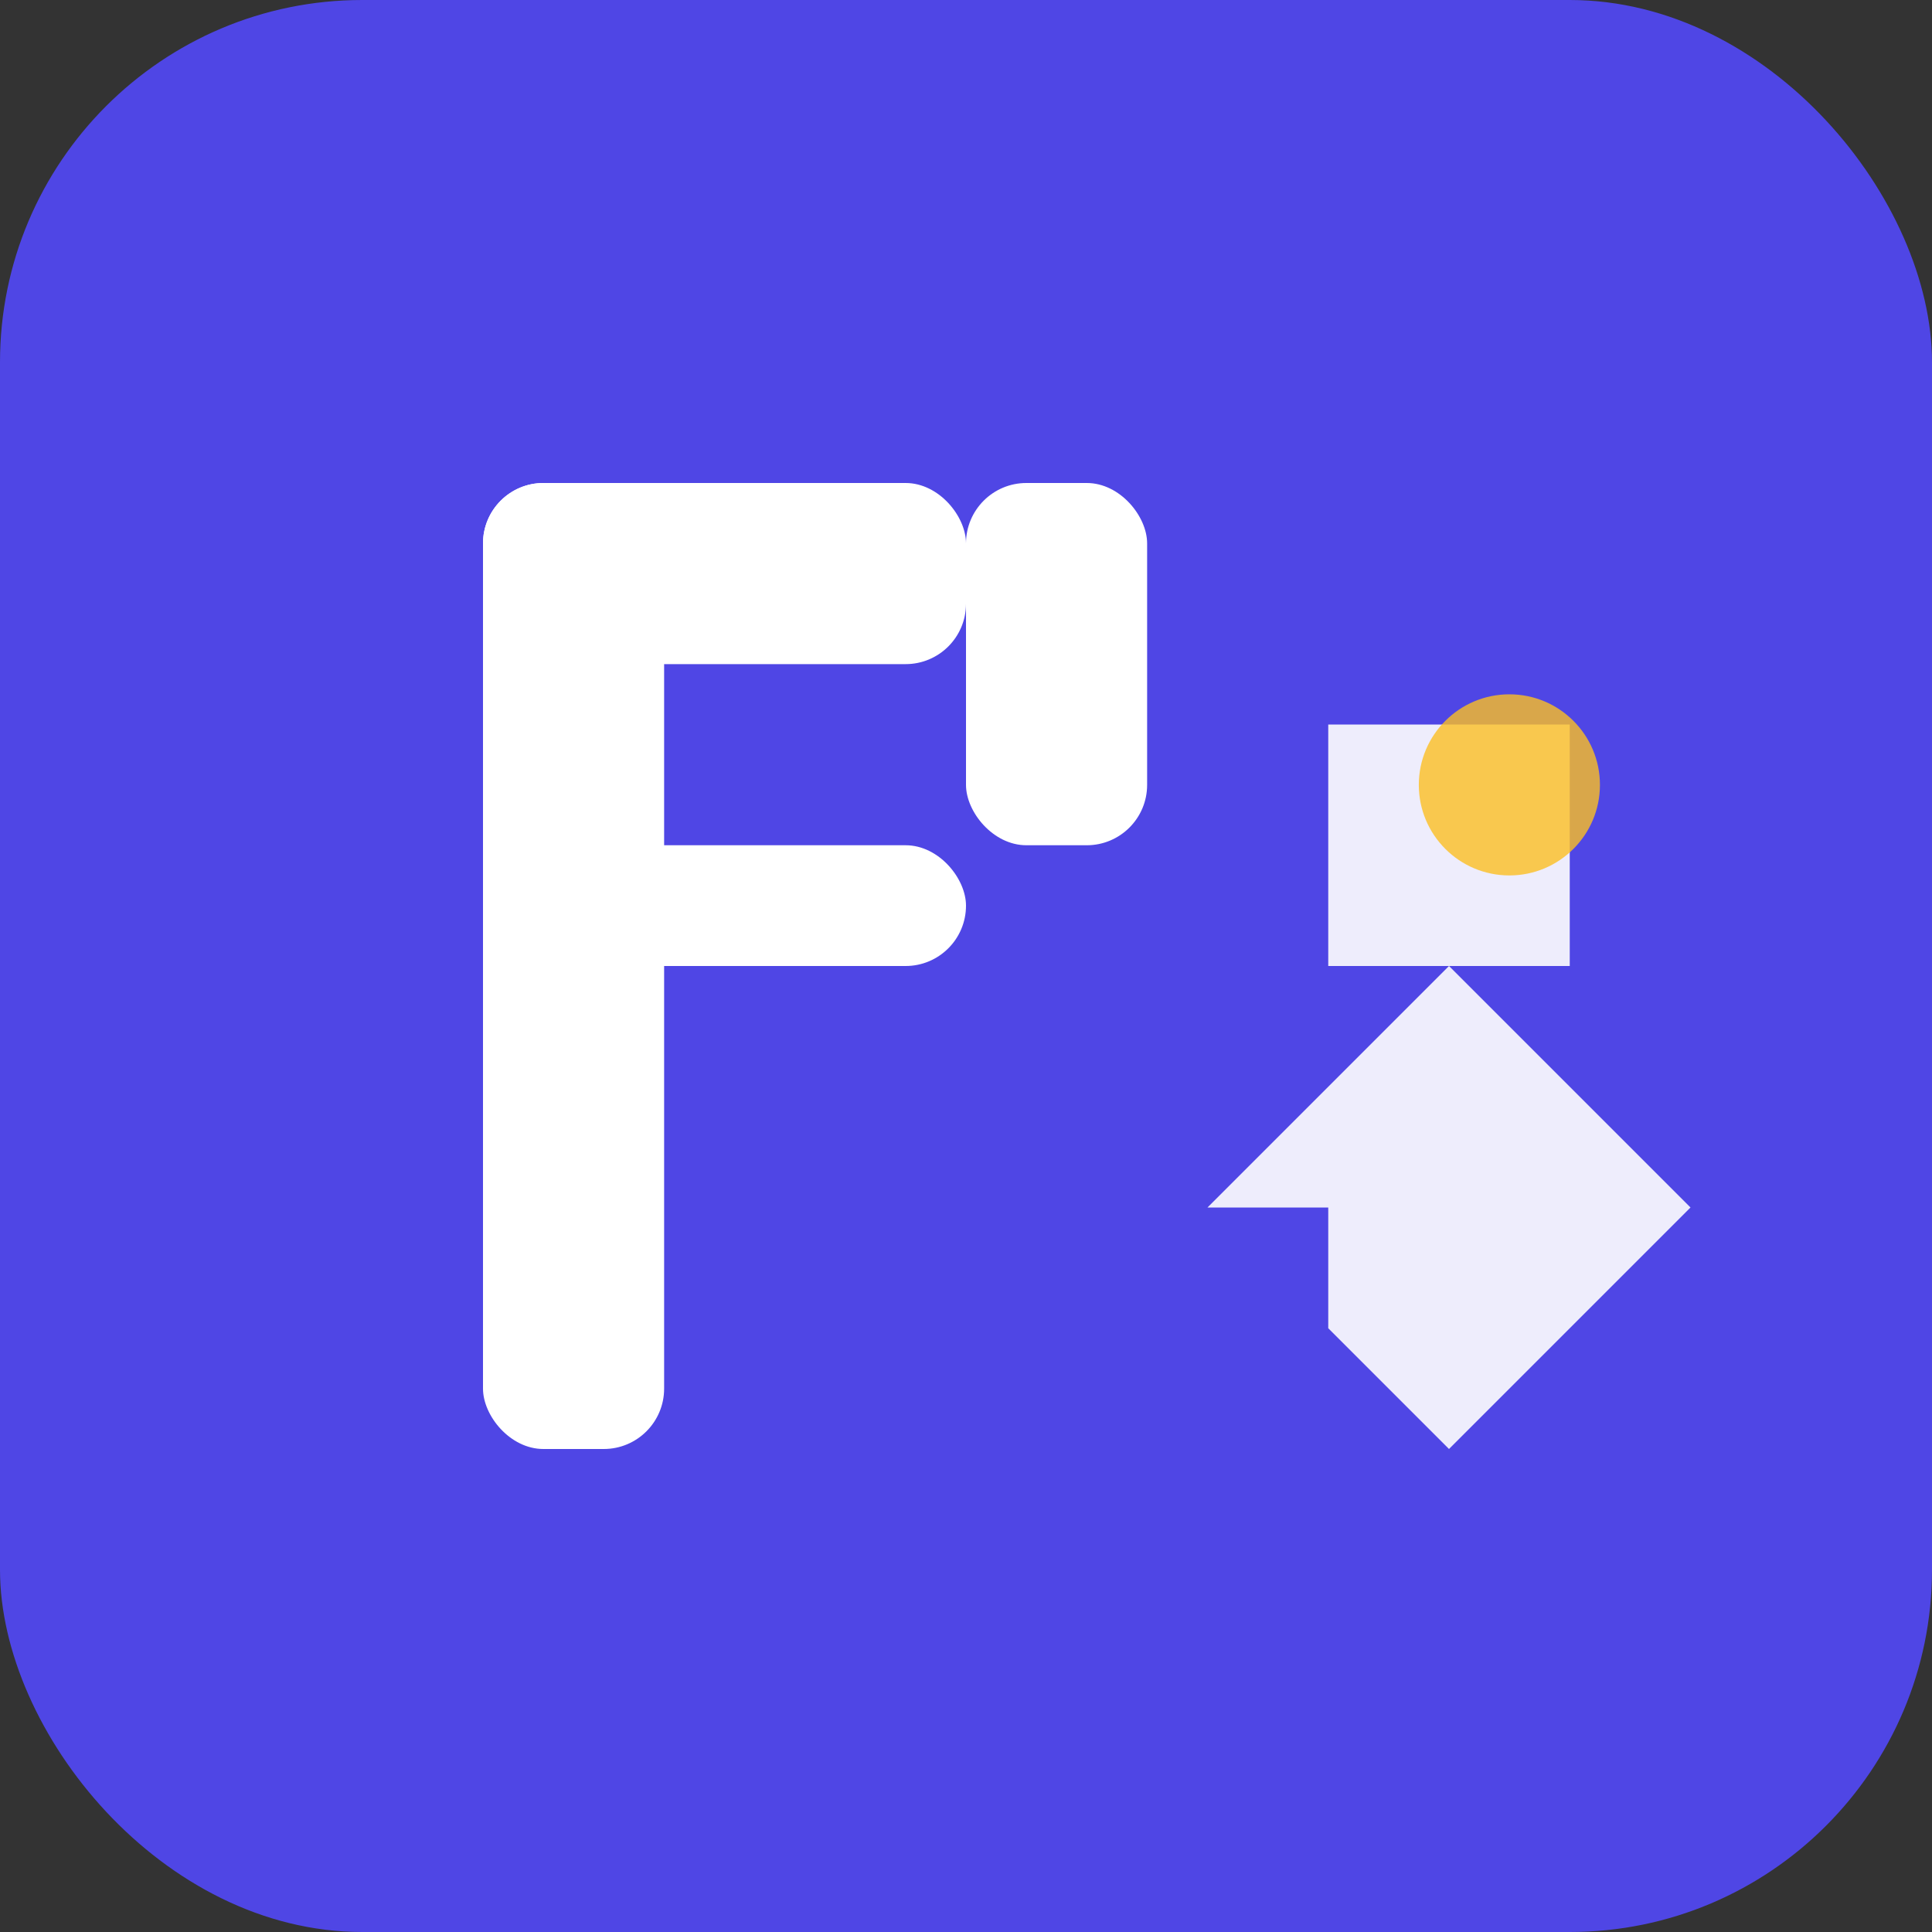
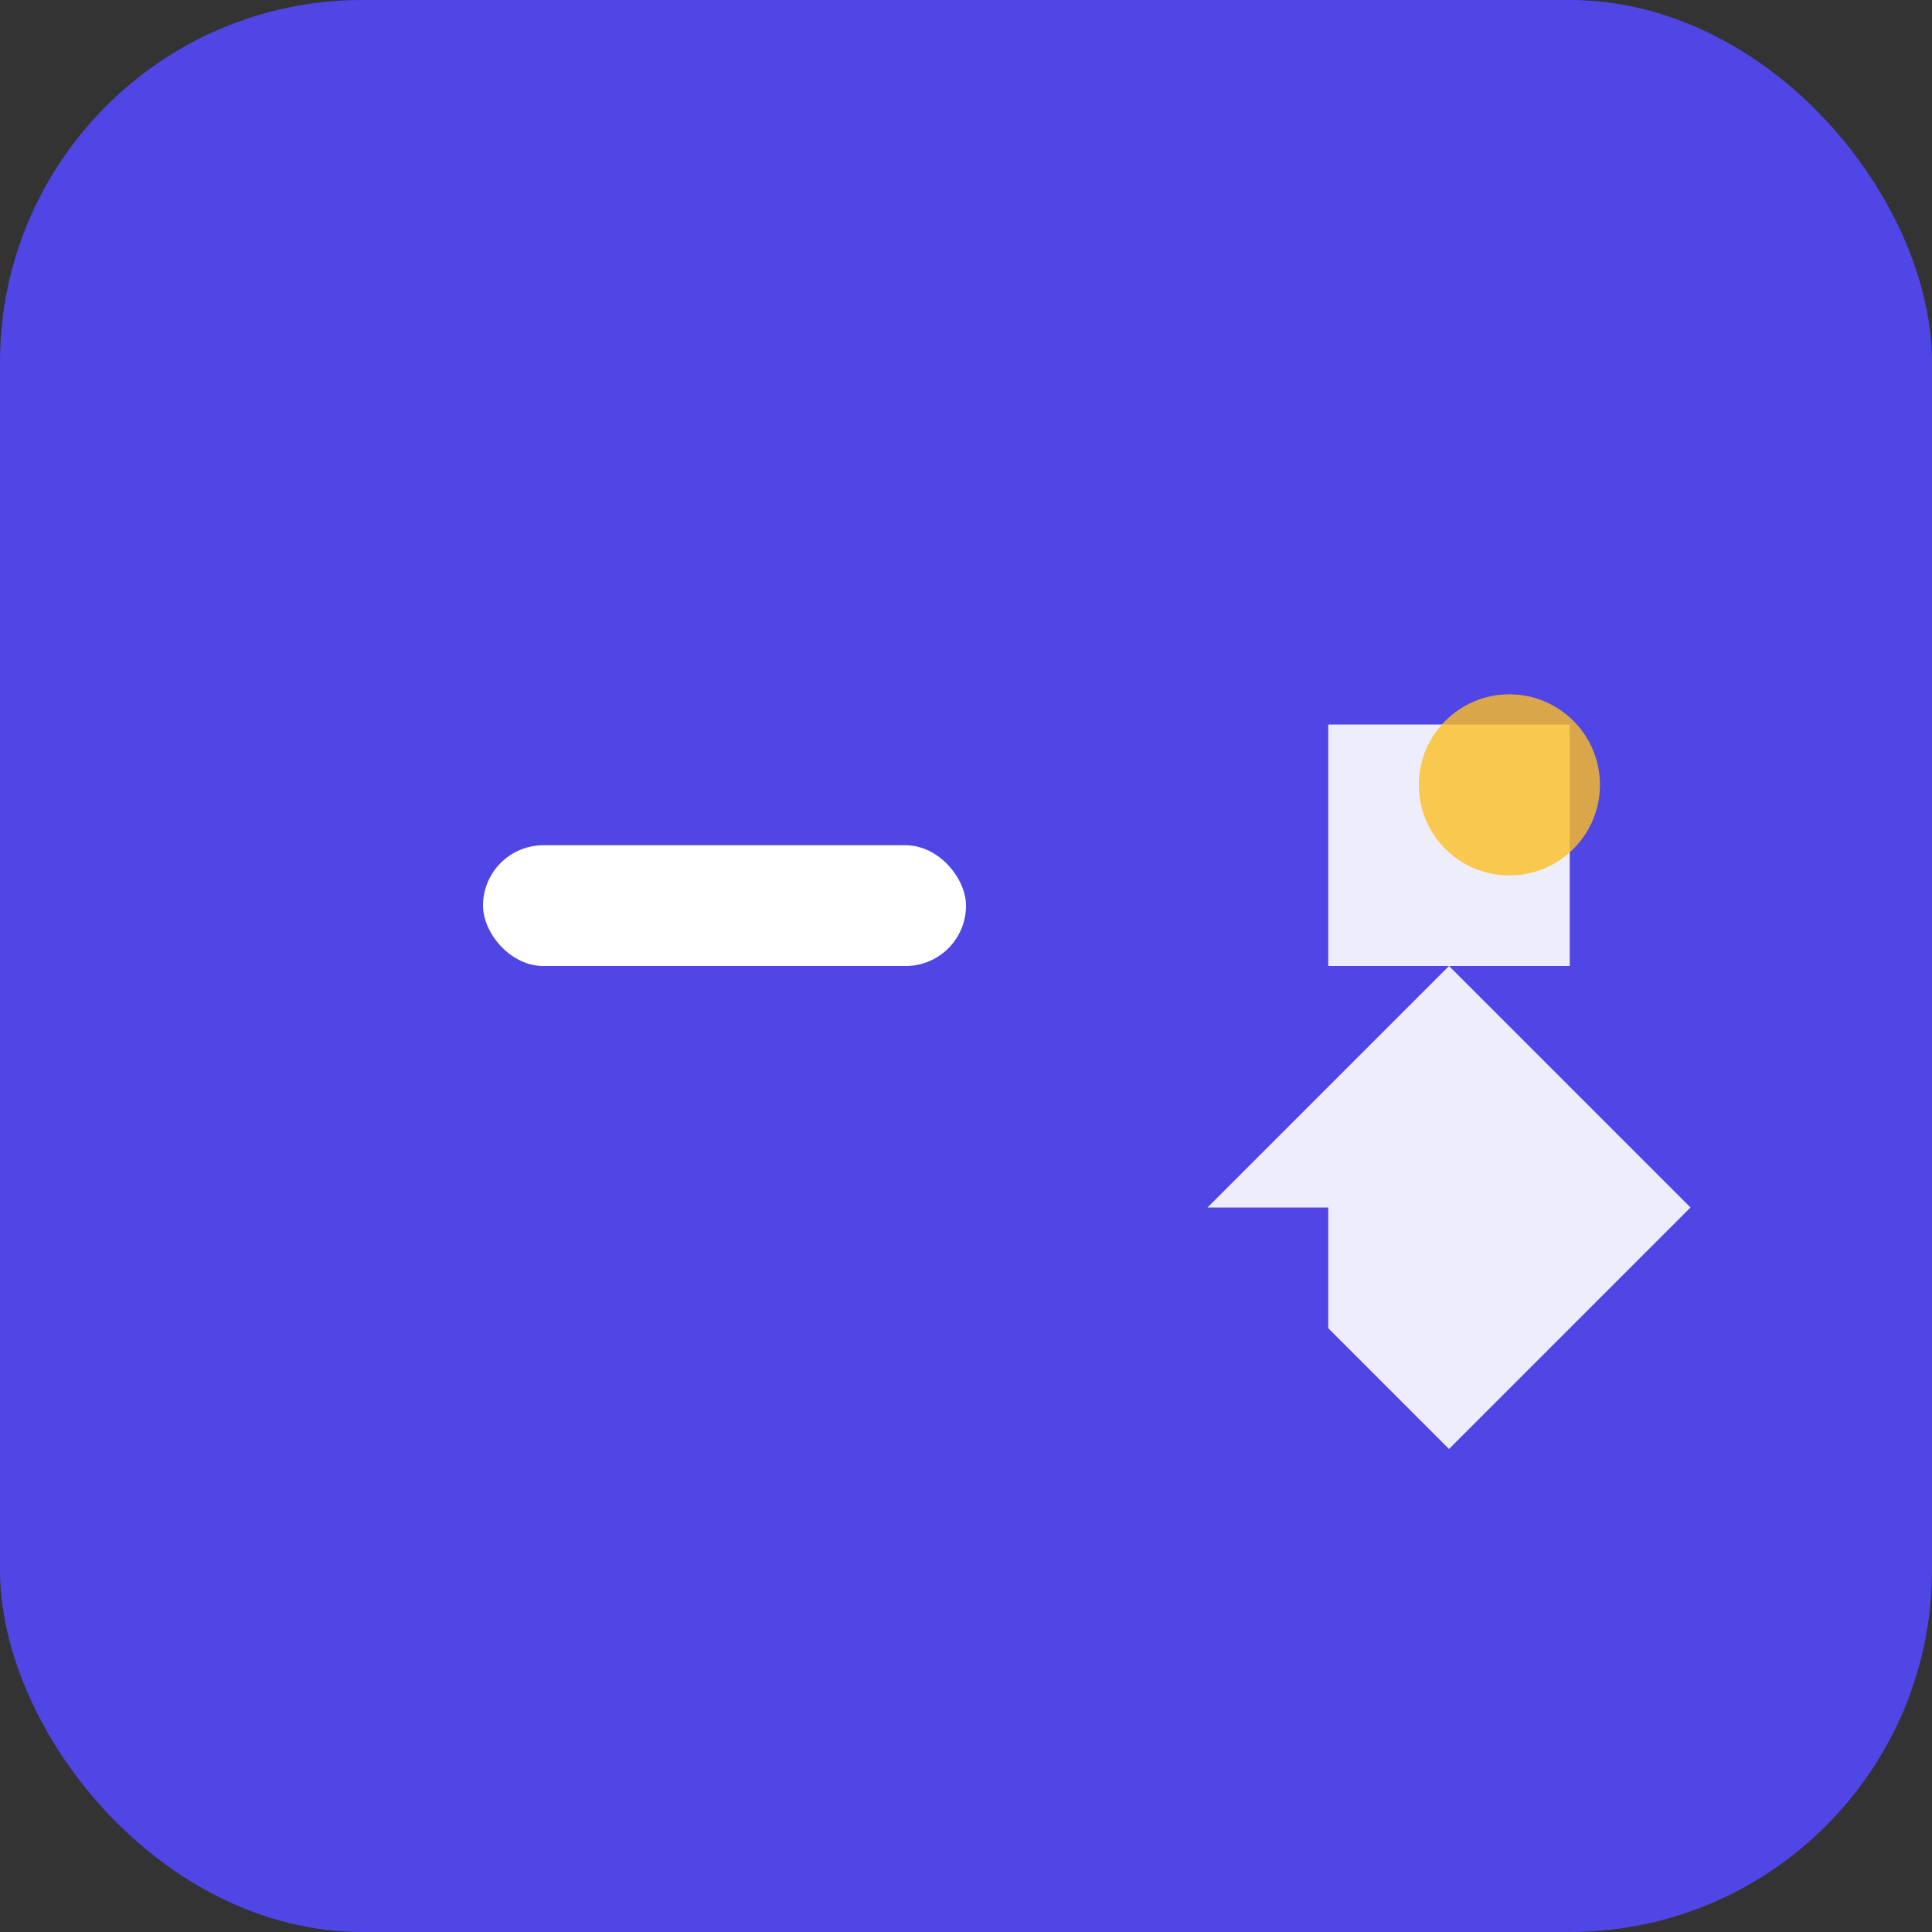
<svg xmlns="http://www.w3.org/2000/svg" viewBox="0 0 32 32" width="32" height="32">
  <rect x="0" y="0" width="32" height="32" fill="#333333" stroke="none" />
  <rect width="32" height="32" rx="6" fill="#4f46e5" />
  <g fill="white">
-     <rect x="8" y="8" width="3" height="16" rx="1" />
-     <rect x="8" y="8" width="8" height="3" rx="1" />
-     <rect x="16" y="8" width="3" height="6" rx="1" />
    <rect x="8" y="14" width="8" height="2" rx="1" />
    <polygon points="20,20 24,16 22,16 22,12 26,12 26,16 24,16 28,20 24,24 22,22 22,20" fill="white" opacity="0.9" />
  </g>
  <circle cx="25" cy="13" r="1.5" fill="#fbbf24" opacity="0.8" />
</svg>